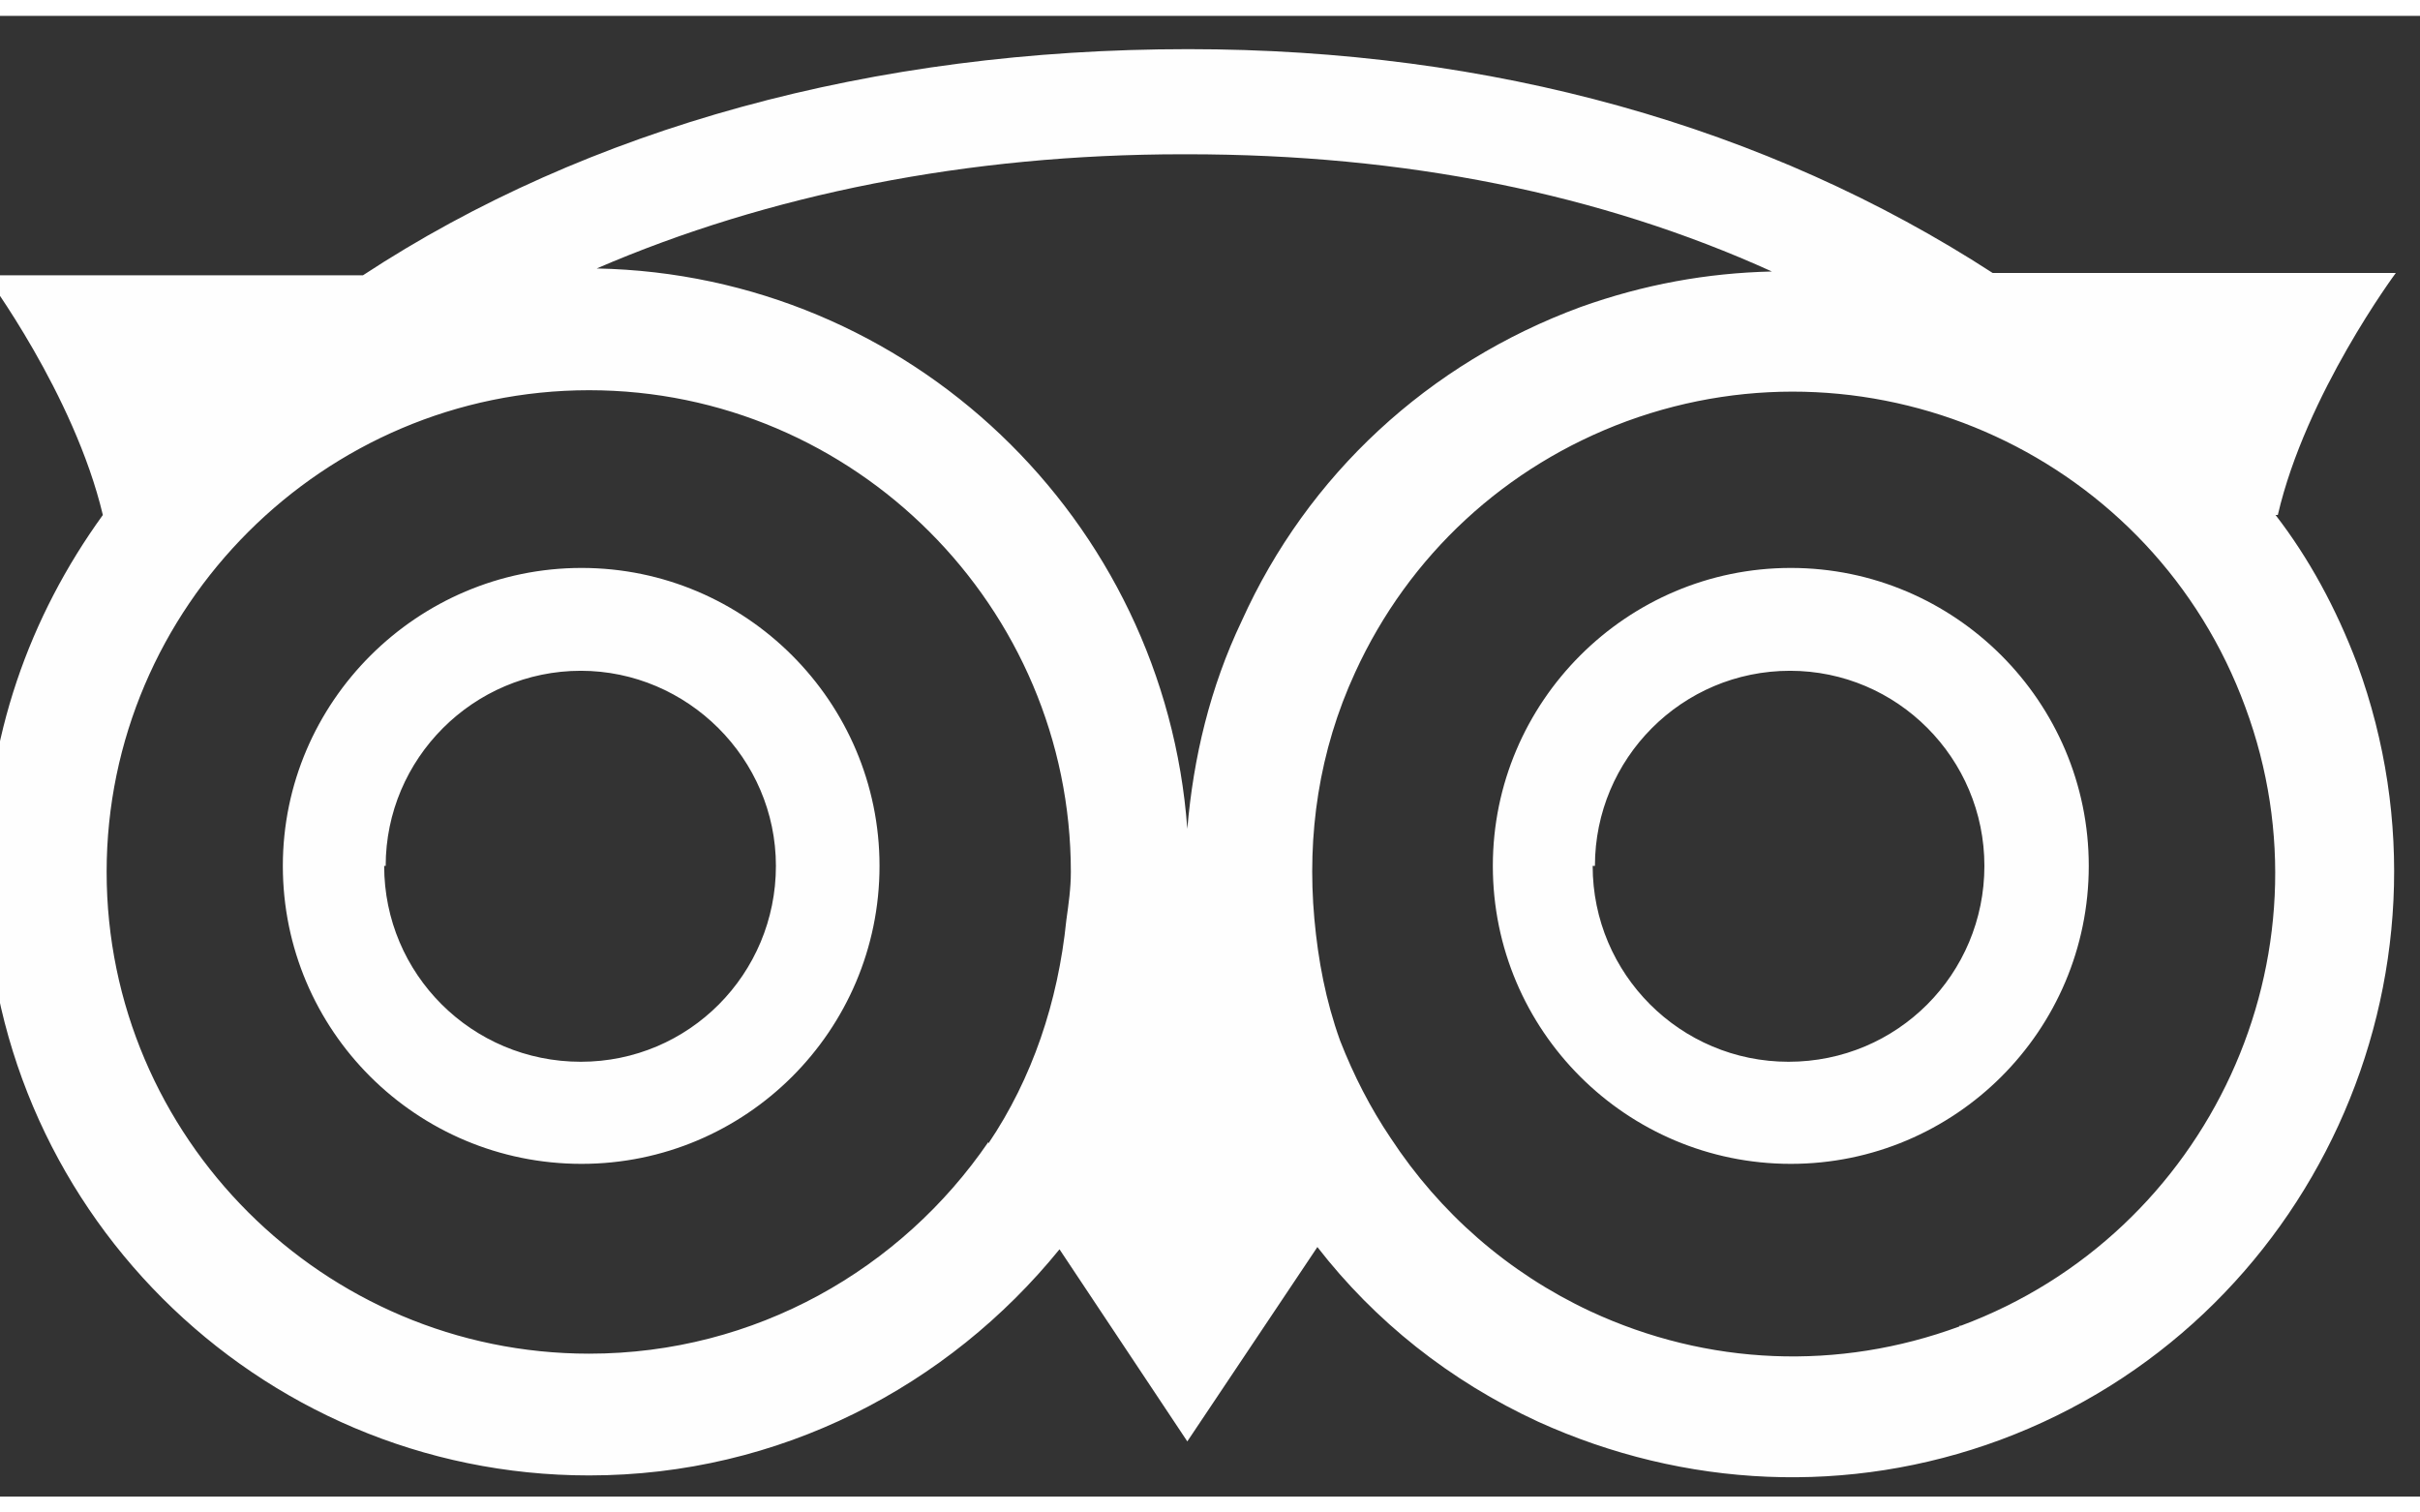
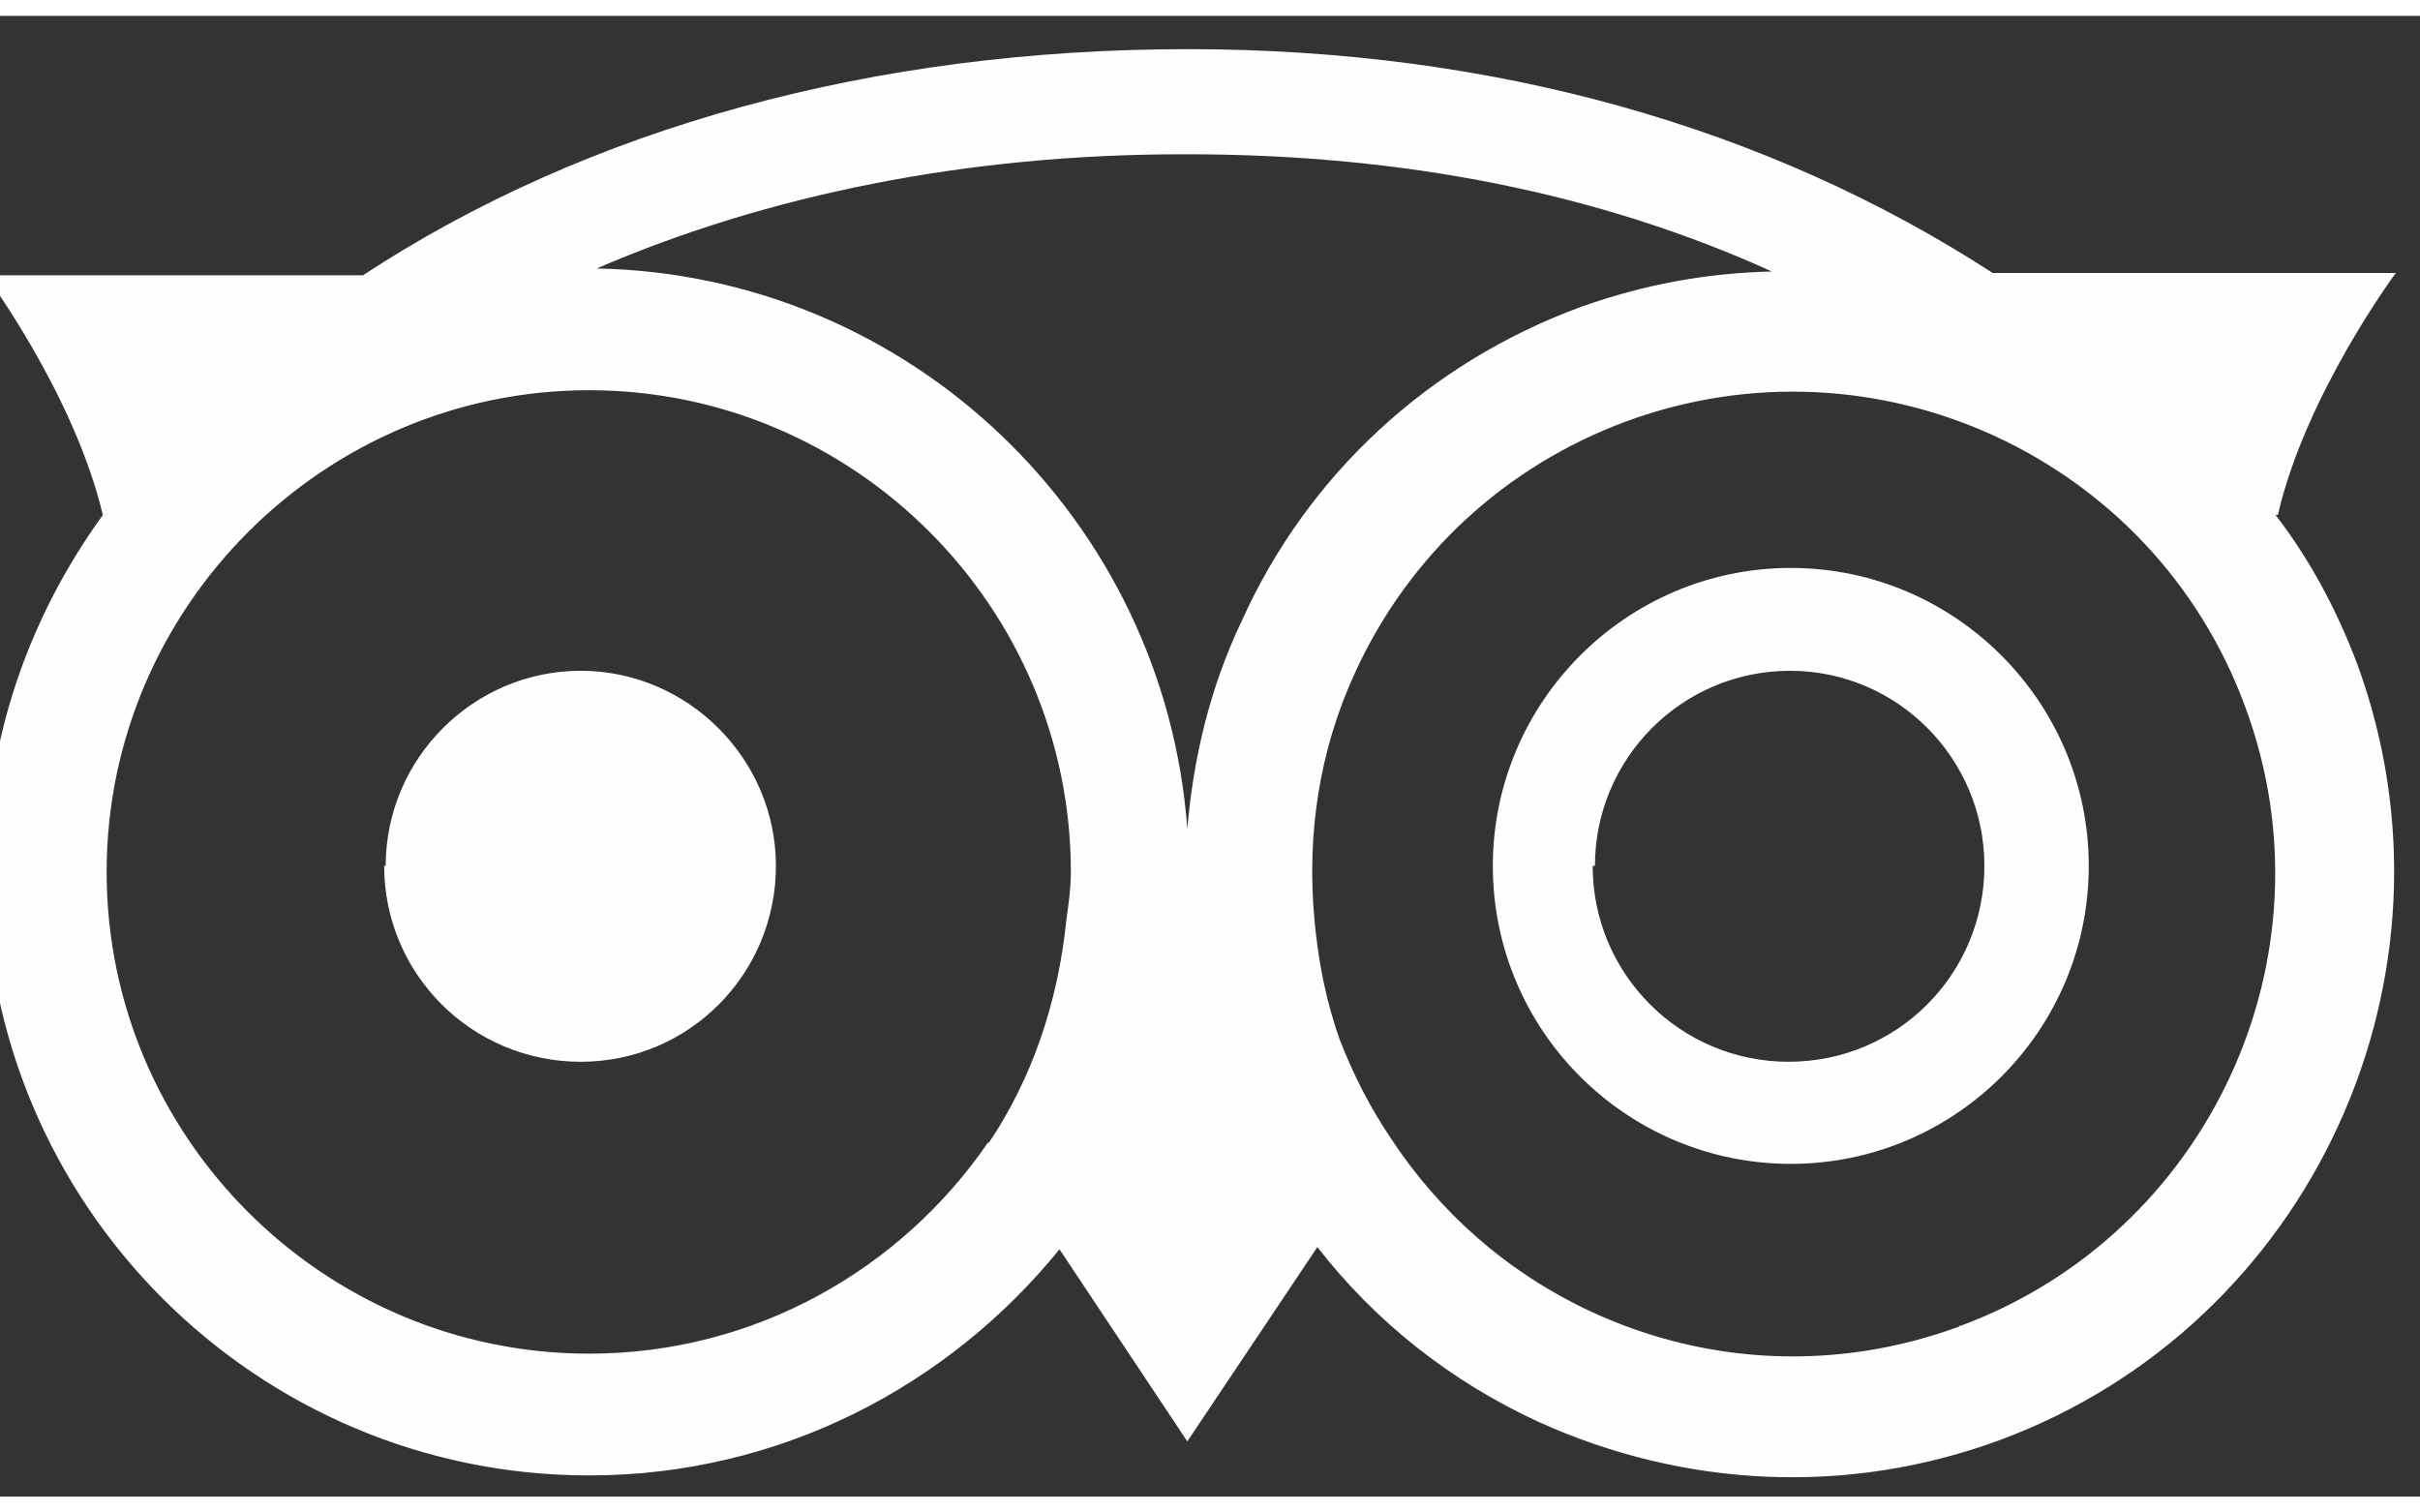
<svg xmlns="http://www.w3.org/2000/svg" xml:space="preserve" width="32px" height="20px" version="1.1" style="shape-rendering:geometricPrecision; text-rendering:geometricPrecision; image-rendering:optimizeQuality; fill-rule:evenodd; clip-rule:evenodd" viewBox="0 0 32 19.58">
  <rect x="0" y="0" width="32" height="19.58" fill="#333333" stroke="none" />
  <defs>
    <style type="text/css">
   
    .fil0 {fill:#FEFEFE}
   
  </style>
  </defs>
  <g id="Layer_x0020_1">
-     <path class="fil0" d="M30.12 6.6c0.37,-1.6 1.56,-3.2 1.56,-3.2l-5.33 0c-2.99,-1.94 -6.62,-2.96 -10.64,-2.96 -4.17,0 -7.94,1.04 -10.91,2.99l-4.99 0c0,0 1.17,1.57 1.55,3.17 -0.97,1.34 -1.55,2.95 -1.55,4.72 0,4.4 3.58,7.98 7.98,7.98 2.52,0 4.75,-1.18 6.22,-2.99l1.69 2.54 1.72 -2.57c0.76,0.98 1.75,1.77 2.92,2.31 1.94,0.88 4.11,0.98 6.11,0.24 4.12,-1.53 6.23,-6.14 4.72,-10.26 -0.28,-0.74 -0.64,-1.4 -1.08,-1.97l0.03 0zm-4.21 10.73c-1.6,0.59 -3.33,0.52 -4.88,-0.2 -1.09,-0.51 -1.99,-1.3 -2.64,-2.29 -0.27,-0.4 -0.49,-0.83 -0.67,-1.29 -0.19,-0.53 -0.29,-1.06 -0.34,-1.61 -0.1,-1.11 0.06,-2.22 0.54,-3.26 0.71,-1.55 1.99,-2.73 3.59,-3.32 3.3,-1.21 6.97,0.48 8.18,3.78 1.22,3.29 -0.48,6.96 -3.76,8.18l-0.02 0 0 0.01zm-12.84 -2.44c-1.15,1.68 -3.08,2.8 -5.28,2.8 -3.51,0 -6.38,-2.86 -6.38,-6.37 0,-3.5 2.87,-6.37 6.38,-6.37 3.51,0 6.37,2.87 6.37,6.37 0,0.22 -0.03,0.42 -0.06,0.64 -0.11,1.08 -0.45,2.09 -1.03,2.95l0 -0.02zm-9.33 -3.65c0,2.18 1.77,3.94 3.95,3.94 2.17,0 3.94,-1.76 3.94,-3.94 0,-2.17 -1.77,-3.94 -3.94,-3.94 -2.17,0 -3.95,1.77 -3.95,3.94l0 0zm16 0c0,2.18 1.77,3.94 3.94,3.94 2.17,0 3.94,-1.76 3.94,-3.94 0,-2.17 -1.77,-3.94 -3.94,-3.94 -2.17,0 -3.94,1.77 -3.94,3.94l0 0zm-14.64 0c0,-1.42 1.16,-2.58 2.58,-2.58 1.41,0 2.58,1.16 2.58,2.58 0,1.43 -1.15,2.59 -2.58,2.59 -1.44,0 -2.6,-1.16 -2.6,-2.59l0.02 0zm15.99 0c0,-1.42 1.15,-2.58 2.58,-2.58 1.42,0 2.57,1.16 2.57,2.58 0,1.43 -1.15,2.59 -2.59,2.59 -1.43,0 -2.59,-1.16 -2.59,-2.59l0.03 0zm-5.39 -9.41c2.87,0 5.46,0.52 7.73,1.55 -0.86,0.02 -1.69,0.17 -2.53,0.47 -2.01,0.74 -3.61,2.22 -4.48,4.15 -0.42,0.88 -0.64,1.81 -0.72,2.75 -0.3,-4.09 -3.67,-7.33 -7.81,-7.41 2.27,-0.98 4.91,-1.51 7.75,-1.51l0.06 0z" />
+     <path class="fil0" d="M30.12 6.6c0.37,-1.6 1.56,-3.2 1.56,-3.2l-5.33 0c-2.99,-1.94 -6.62,-2.96 -10.64,-2.96 -4.17,0 -7.94,1.04 -10.91,2.99l-4.99 0c0,0 1.17,1.57 1.55,3.17 -0.97,1.34 -1.55,2.95 -1.55,4.72 0,4.4 3.58,7.98 7.98,7.98 2.52,0 4.75,-1.18 6.22,-2.99l1.69 2.54 1.72 -2.57c0.76,0.98 1.75,1.77 2.92,2.31 1.94,0.88 4.11,0.98 6.11,0.24 4.12,-1.53 6.23,-6.14 4.72,-10.26 -0.28,-0.74 -0.64,-1.4 -1.08,-1.97l0.03 0zm-4.21 10.73c-1.6,0.59 -3.33,0.52 -4.88,-0.2 -1.09,-0.51 -1.99,-1.3 -2.64,-2.29 -0.27,-0.4 -0.49,-0.83 -0.67,-1.29 -0.19,-0.53 -0.29,-1.06 -0.34,-1.61 -0.1,-1.11 0.06,-2.22 0.54,-3.26 0.71,-1.55 1.99,-2.73 3.59,-3.32 3.3,-1.21 6.97,0.48 8.18,3.78 1.22,3.29 -0.48,6.96 -3.76,8.18l-0.02 0 0 0.01zm-12.84 -2.44c-1.15,1.68 -3.08,2.8 -5.28,2.8 -3.51,0 -6.38,-2.86 -6.38,-6.37 0,-3.5 2.87,-6.37 6.38,-6.37 3.51,0 6.37,2.87 6.37,6.37 0,0.22 -0.03,0.42 -0.06,0.64 -0.11,1.08 -0.45,2.09 -1.03,2.95l0 -0.02zm-9.33 -3.65l0 0zm16 0c0,2.18 1.77,3.94 3.94,3.94 2.17,0 3.94,-1.76 3.94,-3.94 0,-2.17 -1.77,-3.94 -3.94,-3.94 -2.17,0 -3.94,1.77 -3.94,3.94l0 0zm-14.64 0c0,-1.42 1.16,-2.58 2.58,-2.58 1.41,0 2.58,1.16 2.58,2.58 0,1.43 -1.15,2.59 -2.58,2.59 -1.44,0 -2.6,-1.16 -2.6,-2.59l0.02 0zm15.99 0c0,-1.42 1.15,-2.58 2.58,-2.58 1.42,0 2.57,1.16 2.57,2.58 0,1.43 -1.15,2.59 -2.59,2.59 -1.43,0 -2.59,-1.16 -2.59,-2.59l0.03 0zm-5.39 -9.41c2.87,0 5.46,0.52 7.73,1.55 -0.86,0.02 -1.69,0.17 -2.53,0.47 -2.01,0.74 -3.61,2.22 -4.48,4.15 -0.42,0.88 -0.64,1.81 -0.72,2.75 -0.3,-4.09 -3.67,-7.33 -7.81,-7.41 2.27,-0.98 4.91,-1.51 7.75,-1.51l0.06 0z" />
  </g>
</svg>